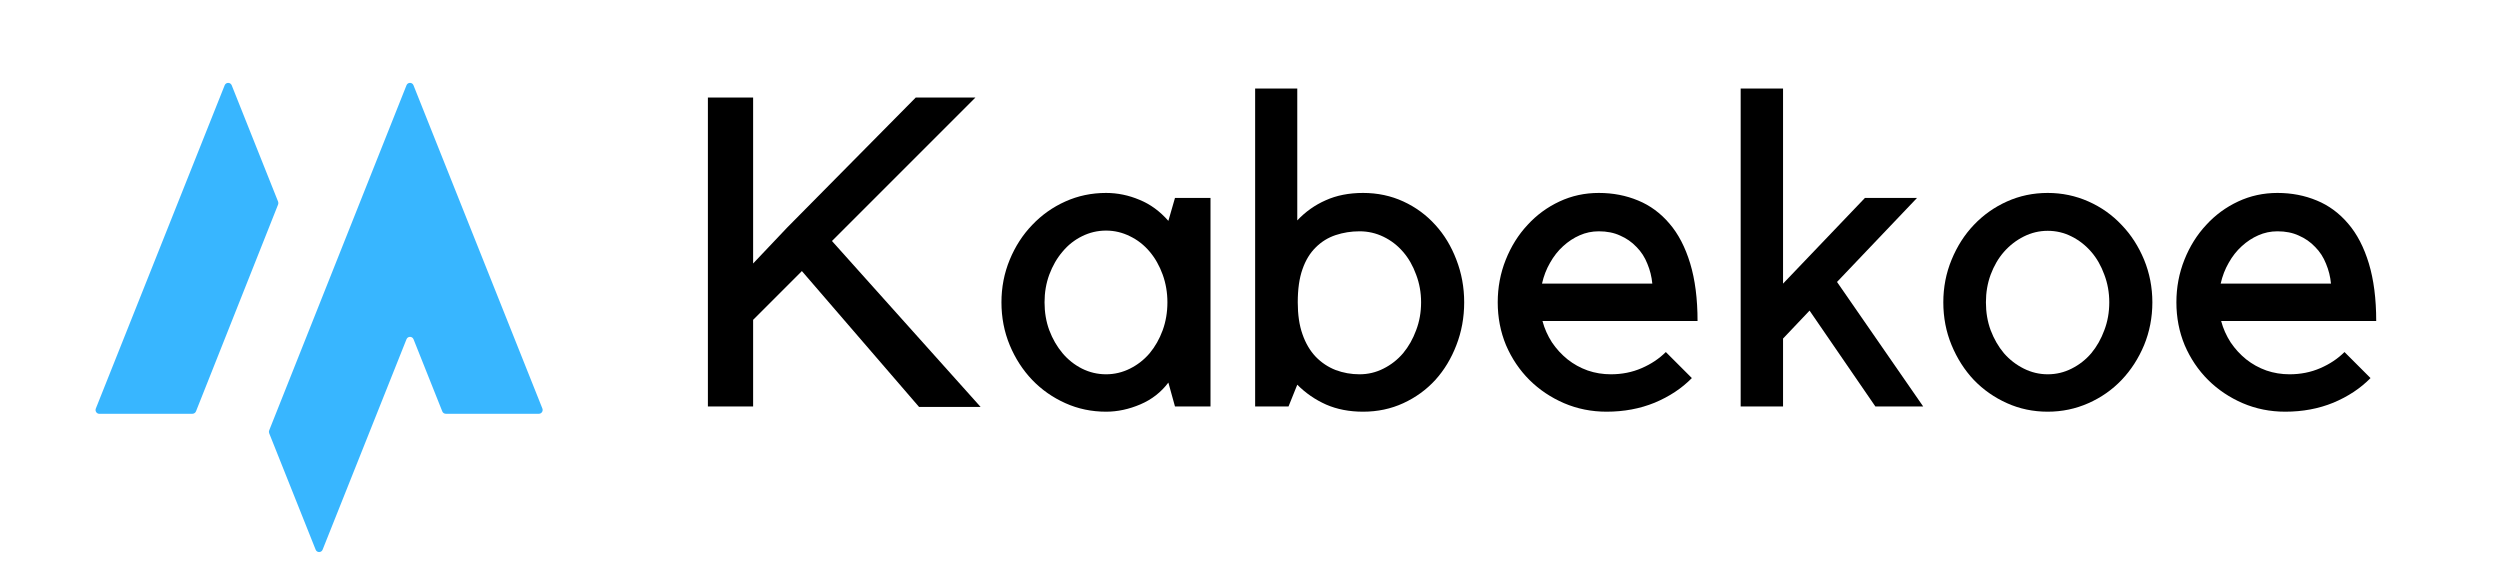
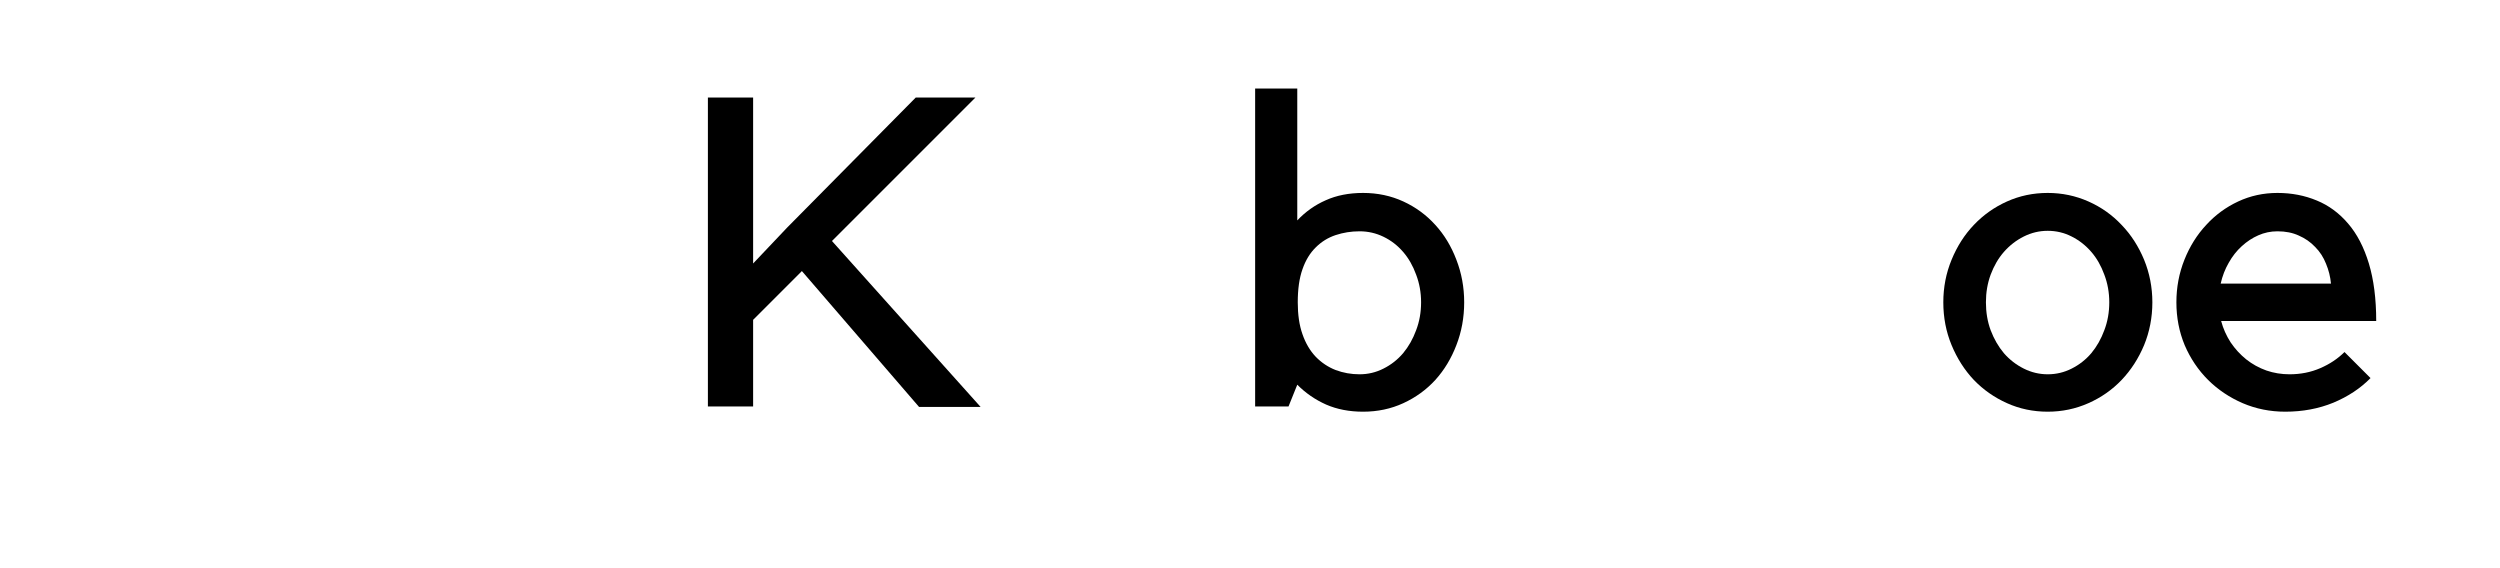
<svg xmlns="http://www.w3.org/2000/svg" width="220" viewBox="0 0 165 37.5" height="50" preserveAspectRatio="xMidYMid meet">
  <defs>
    <g />
    <clipPath id="6195053e53">
      <path d="M 6.316 5.41 L 35.863 5.41 L 35.863 36.496 L 6.316 36.496 Z M 6.316 5.41 " clip-rule="nonzero" />
    </clipPath>
  </defs>
  <g fill="#000000" fill-opacity="1">
    <g transform="translate(45.112, 26.828)">
      <g>
        <path d="M 9.797 -10.922 L 19.609 0.031 L 15.547 0.031 L 7.812 -8.938 L 4.594 -5.719 L 4.594 0 L 1.609 0 L 1.609 -20.391 L 4.594 -20.391 L 4.594 -9.438 L 6.844 -11.812 L 15.328 -20.391 L 19.266 -20.391 Z M 9.797 -10.922 " />
      </g>
    </g>
  </g>
  <g fill="#000000" fill-opacity="1">
    <g transform="translate(65.237, 26.828)">
      <g>
-         <path d="M 14.656 -13.766 L 14.656 0 L 12.312 0 L 11.875 -1.578 C 11.395 -0.941 10.781 -0.461 10.031 -0.141 C 9.281 0.18 8.523 0.344 7.766 0.344 C 6.805 0.344 5.91 0.156 5.078 -0.219 C 4.242 -0.594 3.516 -1.102 2.891 -1.75 C 2.266 -2.406 1.77 -3.172 1.406 -4.047 C 1.039 -4.93 0.859 -5.875 0.859 -6.875 C 0.859 -7.863 1.039 -8.801 1.406 -9.688 C 1.77 -10.57 2.266 -11.336 2.891 -11.984 C 3.516 -12.641 4.242 -13.156 5.078 -13.531 C 5.91 -13.906 6.805 -14.094 7.766 -14.094 C 8.523 -14.094 9.258 -13.941 9.969 -13.641 C 10.688 -13.348 11.32 -12.883 11.875 -12.25 L 12.312 -13.766 Z M 7.766 -2.125 C 8.316 -2.125 8.844 -2.25 9.344 -2.5 C 9.844 -2.75 10.273 -3.086 10.641 -3.516 C 11.004 -3.953 11.289 -4.457 11.5 -5.031 C 11.707 -5.602 11.812 -6.219 11.812 -6.875 C 11.812 -7.52 11.707 -8.129 11.5 -8.703 C 11.289 -9.285 11.004 -9.789 10.641 -10.219 C 10.273 -10.656 9.844 -10.992 9.344 -11.234 C 8.844 -11.484 8.316 -11.609 7.766 -11.609 C 7.203 -11.609 6.672 -11.484 6.172 -11.234 C 5.68 -10.992 5.254 -10.656 4.891 -10.219 C 4.523 -9.789 4.234 -9.285 4.016 -8.703 C 3.805 -8.129 3.703 -7.52 3.703 -6.875 C 3.703 -6.219 3.805 -5.602 4.016 -5.031 C 4.234 -4.457 4.523 -3.953 4.891 -3.516 C 5.254 -3.086 5.68 -2.75 6.172 -2.5 C 6.672 -2.25 7.203 -2.125 7.766 -2.125 Z M 7.766 -2.125 " />
-       </g>
+         </g>
    </g>
  </g>
  <g fill="#000000" fill-opacity="1">
    <g transform="translate(81.136, 26.828)">
      <g>
        <path d="M 3.906 0 L 1.703 0 L 1.703 -20.984 L 4.484 -20.984 L 4.484 -12.281 C 5.023 -12.852 5.648 -13.297 6.359 -13.609 C 7.066 -13.93 7.891 -14.094 8.828 -14.094 C 9.785 -14.094 10.672 -13.906 11.484 -13.531 C 12.297 -13.156 13 -12.641 13.594 -11.984 C 14.188 -11.336 14.648 -10.57 14.984 -9.688 C 15.328 -8.801 15.5 -7.863 15.5 -6.875 C 15.5 -5.875 15.328 -4.93 14.984 -4.047 C 14.648 -3.172 14.188 -2.406 13.594 -1.75 C 13 -1.102 12.297 -0.594 11.484 -0.219 C 10.672 0.156 9.785 0.344 8.828 0.344 C 7.922 0.344 7.109 0.188 6.391 -0.125 C 5.672 -0.445 5.035 -0.883 4.484 -1.438 Z M 8.594 -11.562 C 8.039 -11.562 7.516 -11.477 7.016 -11.312 C 6.516 -11.145 6.078 -10.875 5.703 -10.5 C 5.328 -10.133 5.035 -9.656 4.828 -9.062 C 4.617 -8.469 4.516 -7.738 4.516 -6.875 C 4.516 -6.062 4.617 -5.359 4.828 -4.766 C 5.035 -4.172 5.328 -3.676 5.703 -3.281 C 6.078 -2.895 6.516 -2.602 7.016 -2.406 C 7.516 -2.219 8.039 -2.125 8.594 -2.125 C 9.156 -2.125 9.68 -2.25 10.172 -2.5 C 10.672 -2.75 11.102 -3.086 11.469 -3.516 C 11.832 -3.953 12.117 -4.457 12.328 -5.031 C 12.547 -5.602 12.656 -6.219 12.656 -6.875 C 12.656 -7.52 12.547 -8.129 12.328 -8.703 C 12.117 -9.285 11.832 -9.785 11.469 -10.203 C 11.102 -10.629 10.672 -10.961 10.172 -11.203 C 9.68 -11.441 9.156 -11.562 8.594 -11.562 Z M 8.594 -11.562 " />
      </g>
    </g>
  </g>
  <g fill="#000000" fill-opacity="1">
    <g transform="translate(97.897, 26.828)">
      <g>
-         <path d="M 8.141 0.344 C 7.141 0.344 6.203 0.156 5.328 -0.219 C 4.461 -0.594 3.703 -1.102 3.047 -1.75 C 2.391 -2.406 1.875 -3.172 1.5 -4.047 C 1.133 -4.93 0.953 -5.875 0.953 -6.875 C 0.953 -7.863 1.129 -8.801 1.484 -9.688 C 1.836 -10.57 2.316 -11.336 2.922 -11.984 C 3.523 -12.641 4.227 -13.156 5.031 -13.531 C 5.832 -13.906 6.695 -14.094 7.625 -14.094 C 8.562 -14.094 9.426 -13.926 10.219 -13.594 C 11.008 -13.27 11.695 -12.766 12.281 -12.078 C 12.875 -11.391 13.332 -10.508 13.656 -9.438 C 13.977 -8.375 14.141 -7.109 14.141 -5.641 L 3.906 -5.641 C 4.039 -5.141 4.25 -4.672 4.531 -4.234 C 4.82 -3.805 5.164 -3.43 5.562 -3.109 C 5.957 -2.797 6.398 -2.551 6.891 -2.375 C 7.379 -2.207 7.891 -2.125 8.422 -2.125 C 9.148 -2.125 9.828 -2.258 10.453 -2.531 C 11.078 -2.801 11.609 -3.156 12.047 -3.594 L 13.766 -1.875 C 13.098 -1.195 12.281 -0.656 11.312 -0.25 C 10.344 0.145 9.285 0.344 8.141 0.344 Z M 7.625 -11.562 C 7.176 -11.562 6.754 -11.473 6.359 -11.297 C 5.973 -11.129 5.609 -10.891 5.266 -10.578 C 4.93 -10.273 4.645 -9.91 4.406 -9.484 C 4.164 -9.066 3.988 -8.609 3.875 -8.109 L 11.156 -8.109 C 11.113 -8.566 11.004 -9.004 10.828 -9.422 C 10.66 -9.848 10.422 -10.219 10.109 -10.531 C 9.805 -10.852 9.445 -11.102 9.031 -11.281 C 8.625 -11.469 8.156 -11.562 7.625 -11.562 Z M 7.625 -11.562 " />
-       </g>
+         </g>
    </g>
  </g>
  <g fill="#000000" fill-opacity="1">
    <g transform="translate(113.134, 26.828)">
      <g>
-         <path d="M 4.547 0 L 1.75 0 L 1.75 -20.984 L 4.547 -20.984 L 4.547 -8.109 L 9.953 -13.766 L 13.391 -13.766 L 8.109 -8.219 L 13.797 0 L 10.641 0 L 6.297 -6.328 L 4.547 -4.484 Z M 4.547 0 " />
-       </g>
+         </g>
    </g>
  </g>
  <g fill="#000000" fill-opacity="1">
    <g transform="translate(127.509, 26.828)">
      <g>
        <path d="M 7.641 0.344 C 6.68 0.344 5.785 0.156 4.953 -0.219 C 4.117 -0.594 3.391 -1.102 2.766 -1.75 C 2.148 -2.406 1.66 -3.172 1.297 -4.047 C 0.93 -4.93 0.75 -5.875 0.75 -6.875 C 0.75 -7.863 0.93 -8.801 1.297 -9.688 C 1.66 -10.57 2.148 -11.336 2.766 -11.984 C 3.391 -12.641 4.117 -13.156 4.953 -13.531 C 5.785 -13.906 6.68 -14.094 7.641 -14.094 C 8.586 -14.094 9.484 -13.906 10.328 -13.531 C 11.172 -13.156 11.898 -12.641 12.516 -11.984 C 13.141 -11.336 13.633 -10.57 14 -9.688 C 14.363 -8.801 14.547 -7.863 14.547 -6.875 C 14.547 -5.875 14.363 -4.93 14 -4.047 C 13.633 -3.172 13.141 -2.406 12.516 -1.75 C 11.898 -1.102 11.172 -0.594 10.328 -0.219 C 9.484 0.156 8.586 0.344 7.641 0.344 Z M 7.641 -11.594 C 7.086 -11.594 6.562 -11.469 6.062 -11.219 C 5.562 -10.969 5.125 -10.629 4.75 -10.203 C 4.383 -9.785 4.094 -9.285 3.875 -8.703 C 3.664 -8.129 3.562 -7.52 3.562 -6.875 C 3.562 -6.219 3.664 -5.602 3.875 -5.031 C 4.094 -4.457 4.383 -3.953 4.75 -3.516 C 5.125 -3.086 5.562 -2.75 6.062 -2.5 C 6.562 -2.25 7.086 -2.125 7.641 -2.125 C 8.203 -2.125 8.727 -2.25 9.219 -2.5 C 9.719 -2.75 10.148 -3.086 10.516 -3.516 C 10.879 -3.953 11.164 -4.457 11.375 -5.031 C 11.594 -5.602 11.703 -6.219 11.703 -6.875 C 11.703 -7.52 11.594 -8.129 11.375 -8.703 C 11.164 -9.285 10.879 -9.785 10.516 -10.203 C 10.148 -10.629 9.719 -10.969 9.219 -11.219 C 8.727 -11.469 8.203 -11.594 7.641 -11.594 Z M 7.641 -11.594 " />
      </g>
    </g>
  </g>
  <g fill="#000000" fill-opacity="1">
    <g transform="translate(142.689, 26.828)">
      <g>
        <path d="M 8.141 0.344 C 7.141 0.344 6.203 0.156 5.328 -0.219 C 4.461 -0.594 3.703 -1.102 3.047 -1.75 C 2.391 -2.406 1.875 -3.172 1.5 -4.047 C 1.133 -4.93 0.953 -5.875 0.953 -6.875 C 0.953 -7.863 1.129 -8.801 1.484 -9.688 C 1.836 -10.57 2.316 -11.336 2.922 -11.984 C 3.523 -12.641 4.227 -13.156 5.031 -13.531 C 5.832 -13.906 6.695 -14.094 7.625 -14.094 C 8.562 -14.094 9.426 -13.926 10.219 -13.594 C 11.008 -13.27 11.695 -12.766 12.281 -12.078 C 12.875 -11.391 13.332 -10.508 13.656 -9.438 C 13.977 -8.375 14.141 -7.109 14.141 -5.641 L 3.906 -5.641 C 4.039 -5.141 4.25 -4.672 4.531 -4.234 C 4.82 -3.805 5.164 -3.43 5.562 -3.109 C 5.957 -2.797 6.398 -2.551 6.891 -2.375 C 7.379 -2.207 7.891 -2.125 8.422 -2.125 C 9.148 -2.125 9.828 -2.258 10.453 -2.531 C 11.078 -2.801 11.609 -3.156 12.047 -3.594 L 13.766 -1.875 C 13.098 -1.195 12.281 -0.656 11.312 -0.25 C 10.344 0.145 9.285 0.344 8.141 0.344 Z M 7.625 -11.562 C 7.176 -11.562 6.754 -11.473 6.359 -11.297 C 5.973 -11.129 5.609 -10.891 5.266 -10.578 C 4.93 -10.273 4.645 -9.91 4.406 -9.484 C 4.164 -9.066 3.988 -8.609 3.875 -8.109 L 11.156 -8.109 C 11.113 -8.566 11.004 -9.004 10.828 -9.422 C 10.66 -9.848 10.422 -10.219 10.109 -10.531 C 9.805 -10.852 9.445 -11.102 9.031 -11.281 C 8.625 -11.469 8.156 -11.562 7.625 -11.562 Z M 7.625 -11.562 " />
      </g>
    </g>
  </g>
  <g clip-path="url(#6195053e53)">
-     <path fill="#38b6ff" d="M 6.324 26.965 L 14.828 5.629 C 14.914 5.418 15.207 5.418 15.293 5.629 L 18.355 13.309 C 18.379 13.367 18.379 13.438 18.355 13.496 L 12.934 27.152 C 12.895 27.246 12.801 27.309 12.699 27.309 L 6.555 27.312 C 6.379 27.312 6.258 27.129 6.324 26.965 Z M 26.828 5.629 L 17.766 28.406 C 17.742 28.469 17.742 28.535 17.766 28.594 L 20.832 36.277 C 20.914 36.488 21.211 36.488 21.293 36.277 L 26.828 22.391 C 26.914 22.18 27.207 22.18 27.293 22.391 L 29.191 27.152 C 29.227 27.246 29.32 27.309 29.422 27.309 L 35.566 27.309 C 35.742 27.309 35.863 27.129 35.797 26.961 L 27.289 5.625 C 27.207 5.418 26.91 5.418 26.828 5.629 " fill-opacity="1" fill-rule="nonzero" />
-   </g>
+     </g>
</svg>